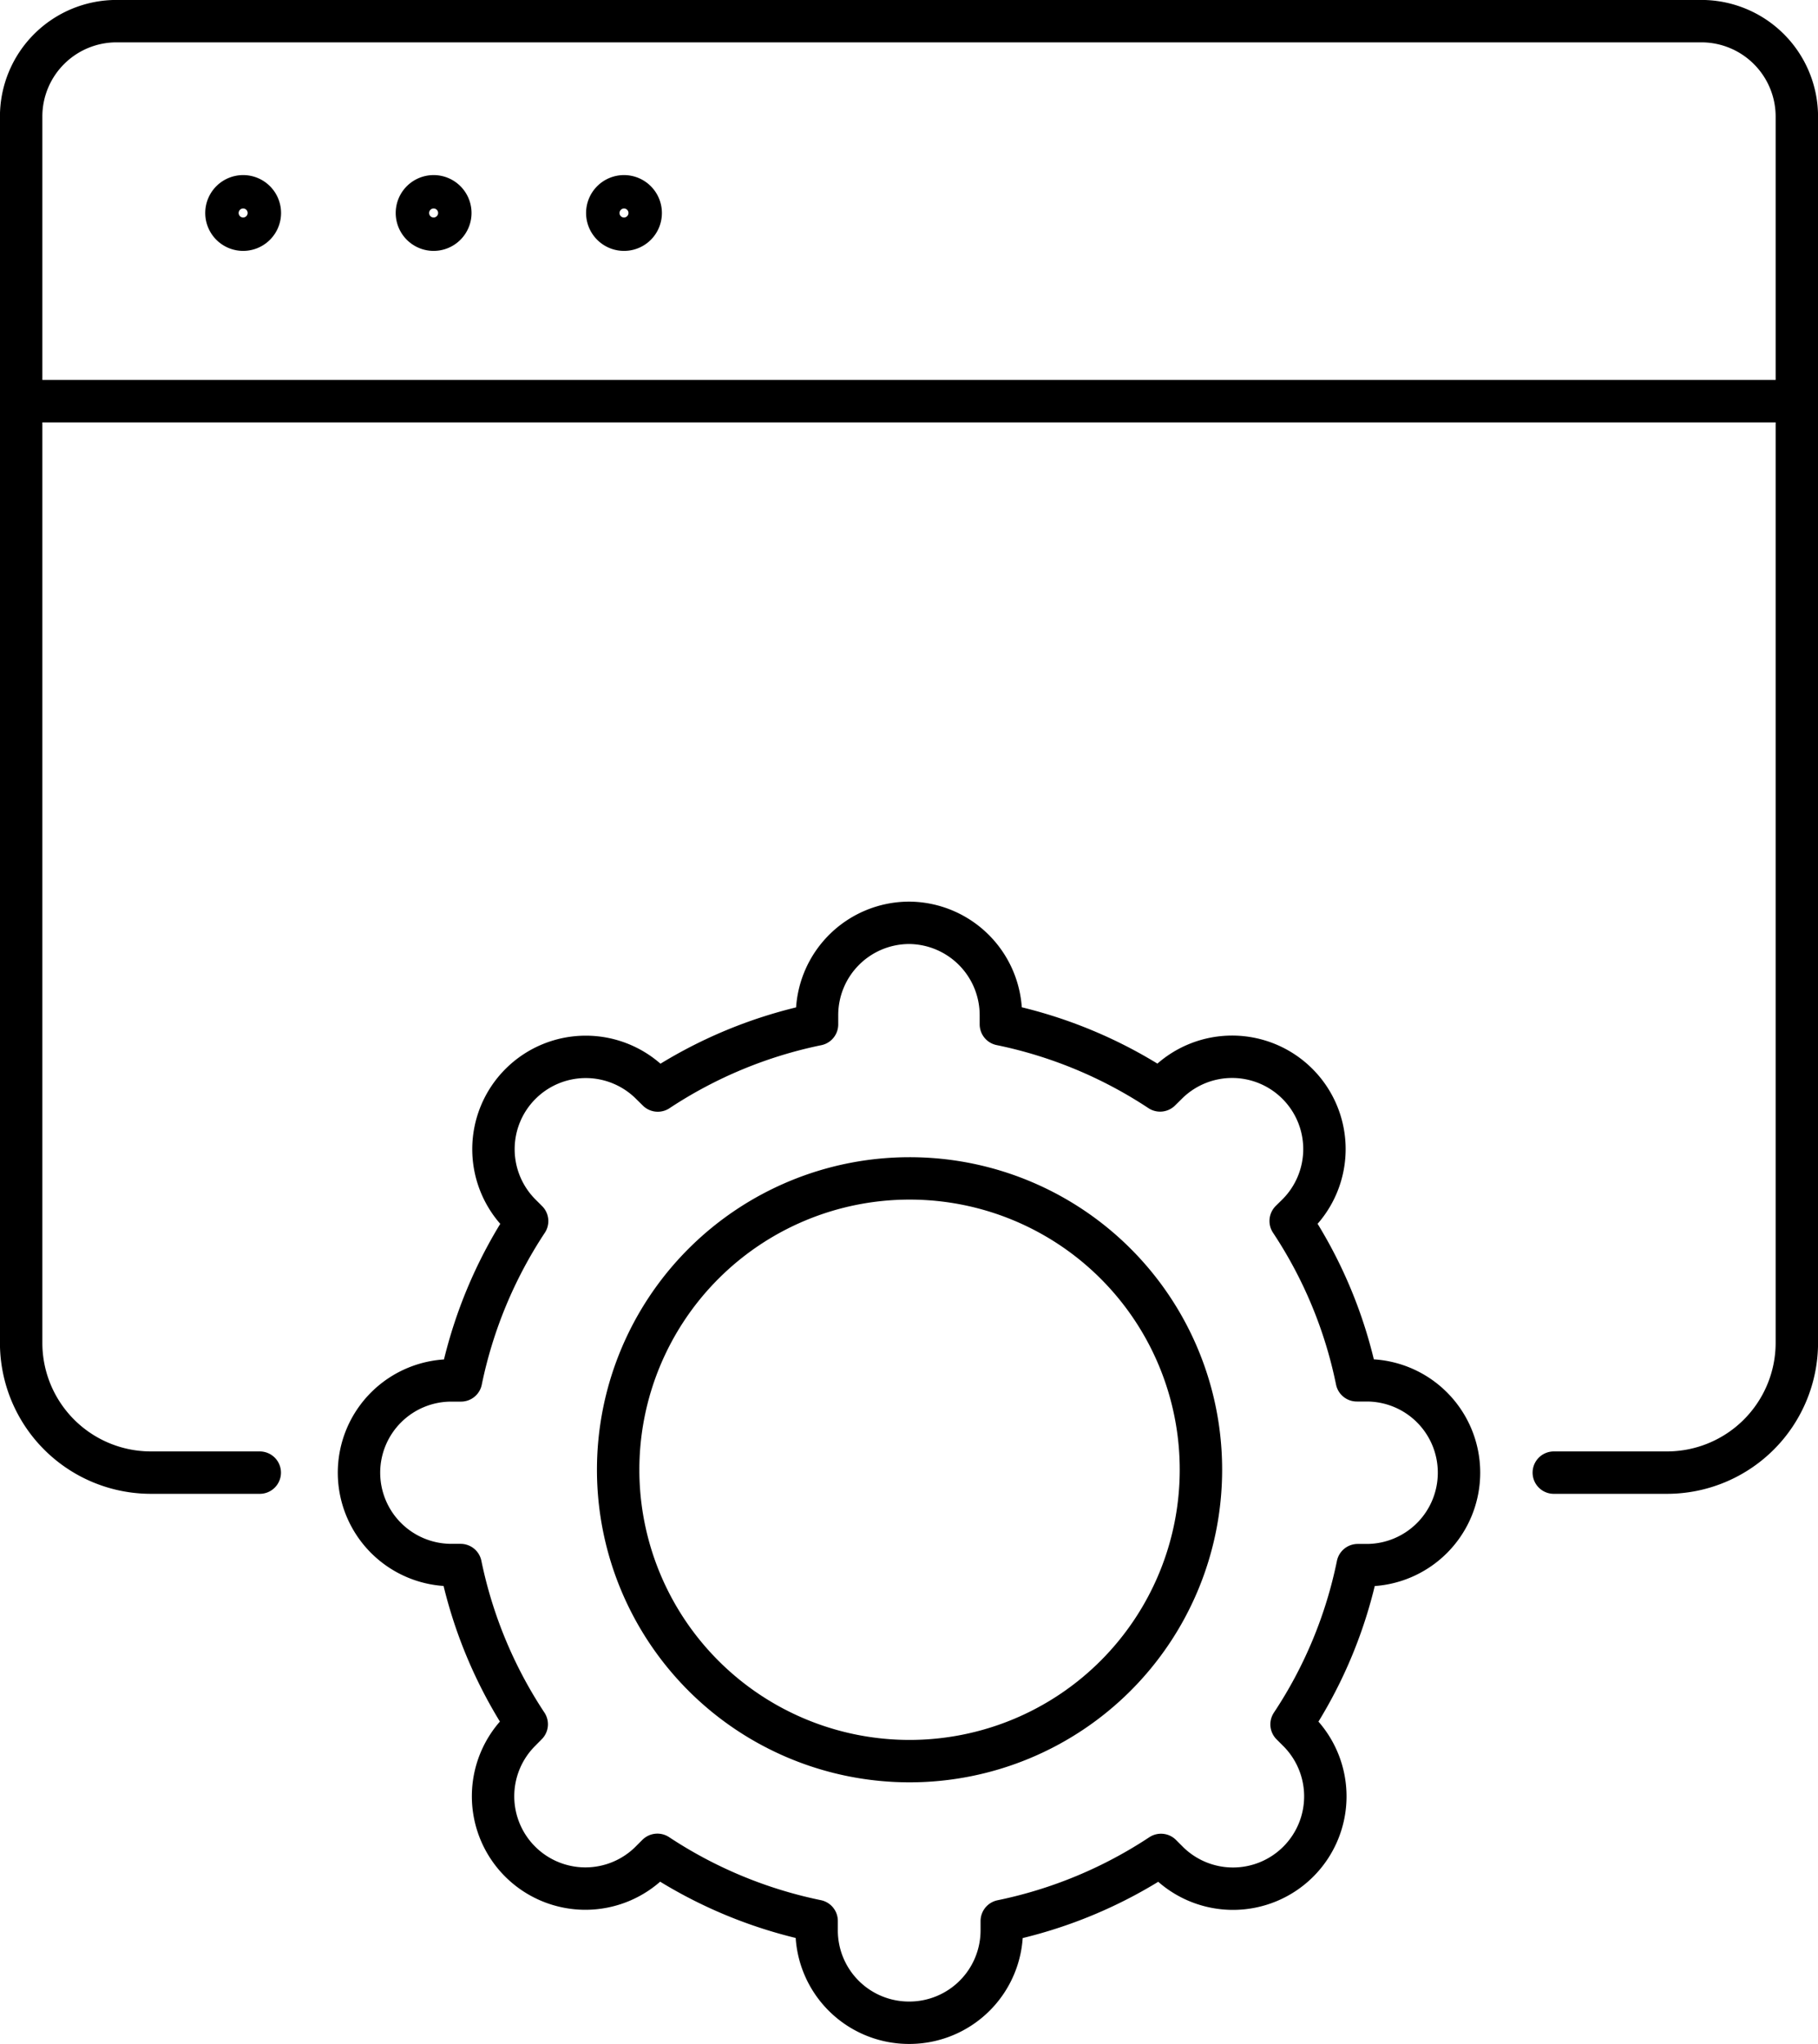
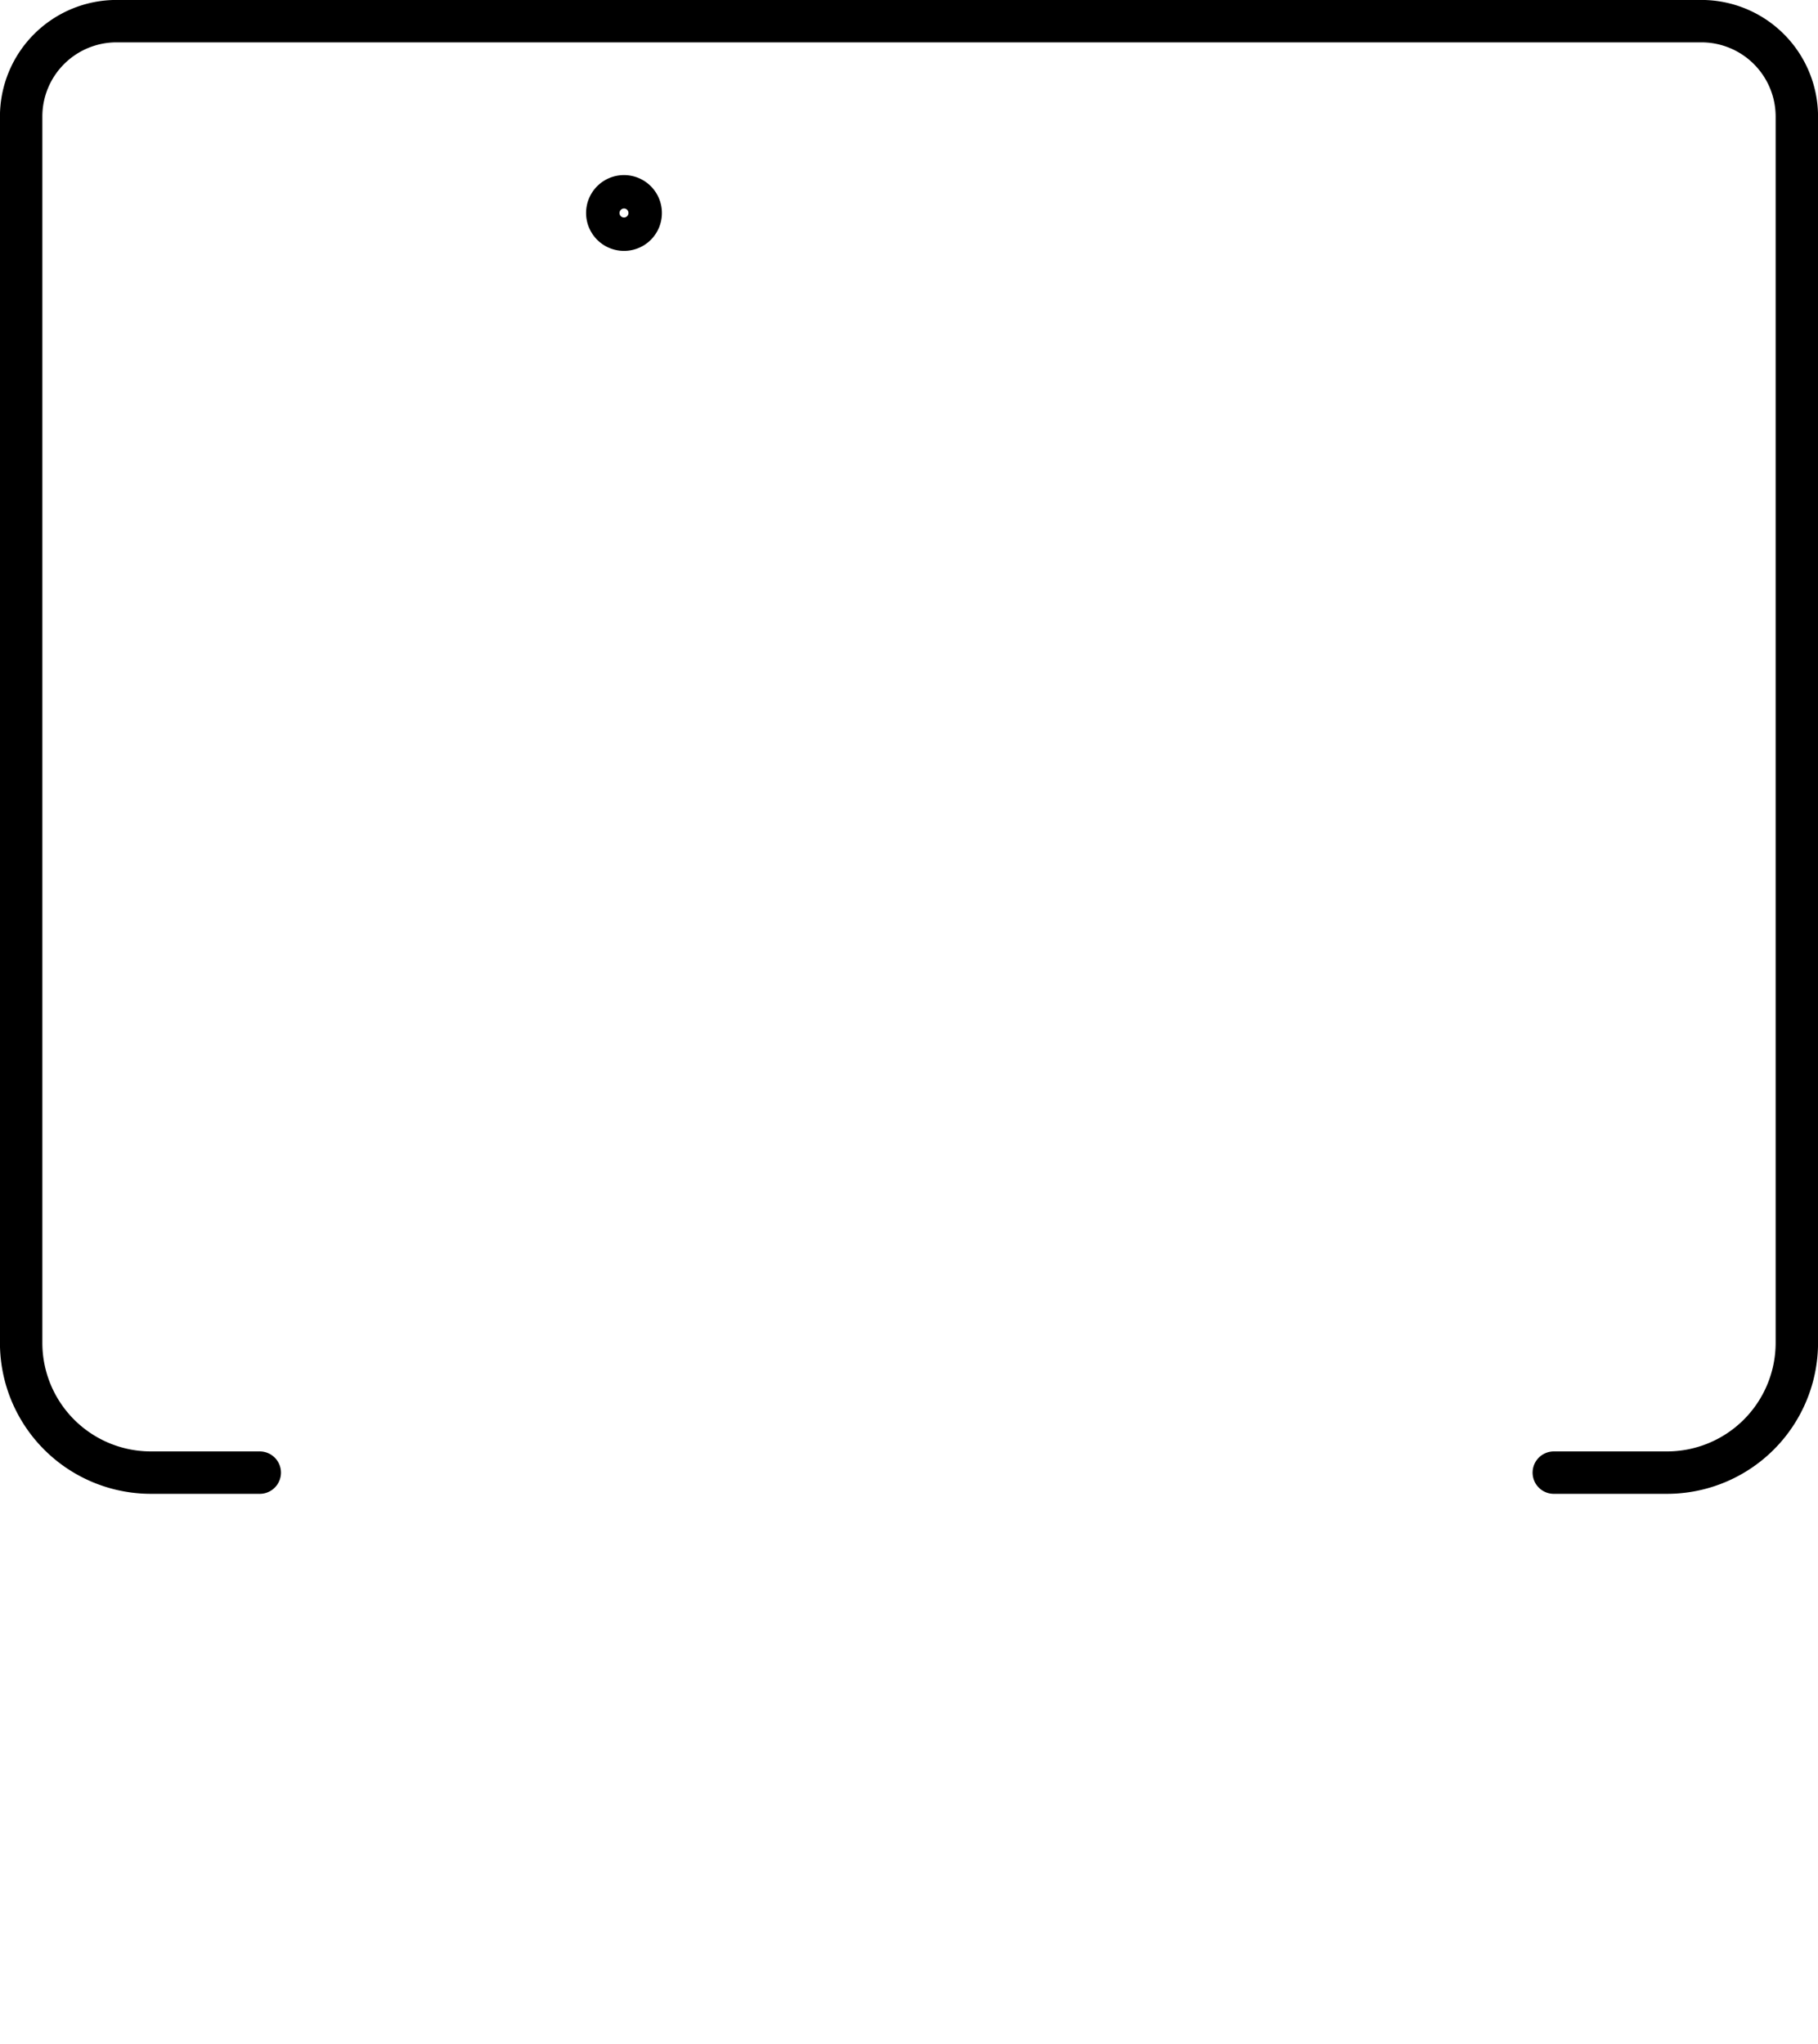
<svg xmlns="http://www.w3.org/2000/svg" viewBox="0 0 183.93 206.8">
  <defs>
    <style>.cls-1{fill:none;stroke:#000;stroke-linecap:round;stroke-linejoin:round;stroke-width:4.29px;}</style>
  </defs>
  <g id="Слой_2" data-name="Слой 2">
    <g id="Icon_Set" data-name="Icon Set">
      <path class="cls-1" d="M157.2,149h11.45a13.14,13.14,0,0,0,13.14-13.13V11.79a9.66,9.66,0,0,0-9.66-9.65H11.79a9.65,9.65,0,0,0-9.65,9.65V135.88A13.13,13.13,0,0,0,15.28,149h11" />
-       <path class="cls-1" d="M26.29,21.55a1.69,1.69,0,1,0-1.69,1.69A1.69,1.69,0,0,0,26.29,21.55Z" />
-       <path class="cls-1" d="M45.56,21.55a1.69,1.69,0,1,0-1.69,1.69A1.69,1.69,0,0,0,45.56,21.55Z" />
      <path class="cls-1" d="M64.82,21.55a1.69,1.69,0,1,0-1.69,1.69A1.68,1.68,0,0,0,64.82,21.55Z" />
-       <line class="cls-1" x1="2.14" y1="40.59" x2="181.79" y2="40.59" />
-       <path class="cls-1" d="M121.5,148.71A29.48,29.48,0,1,1,92,119.23,29.46,29.46,0,0,1,121.5,148.71Z" />
-       <path class="cls-1" d="M147.61,149h0a9.34,9.34,0,0,0-9.34-9.34h-1a45.71,45.71,0,0,0-6.69-16.12l.68-.67a9.34,9.34,0,0,0,0-13.21h0a9.34,9.34,0,0,0-13.21,0l-.68.67a46,46,0,0,0-16.11-6.69v-.94A9.35,9.35,0,0,0,92,93.37h0a9.34,9.34,0,0,0-9.34,9.34v.94a46,46,0,0,0-16.11,6.69l-.68-.67a9.34,9.34,0,0,0-13.21,0h0a9.34,9.34,0,0,0,0,13.21l.67.67a46.08,46.08,0,0,0-6.69,16.12h-.94A9.34,9.34,0,0,0,36.32,149h0a9.35,9.35,0,0,0,9.34,9.35h.94a46,46,0,0,0,6.69,16.11l-.67.68a9.34,9.34,0,0,0,0,13.21h0a9.34,9.34,0,0,0,13.21,0l.68-.68a46,46,0,0,0,16.11,6.69v.95A9.34,9.34,0,0,0,92,204.66h0a9.35,9.35,0,0,0,9.35-9.34v-.95a46,46,0,0,0,16.11-6.69l.68.68a9.34,9.34,0,0,0,13.21,0h0a9.34,9.34,0,0,0,0-13.21l-.68-.68a45.66,45.66,0,0,0,6.69-16.11h1A9.35,9.35,0,0,0,147.61,149Z" />
    </g>
  </g>
</svg>